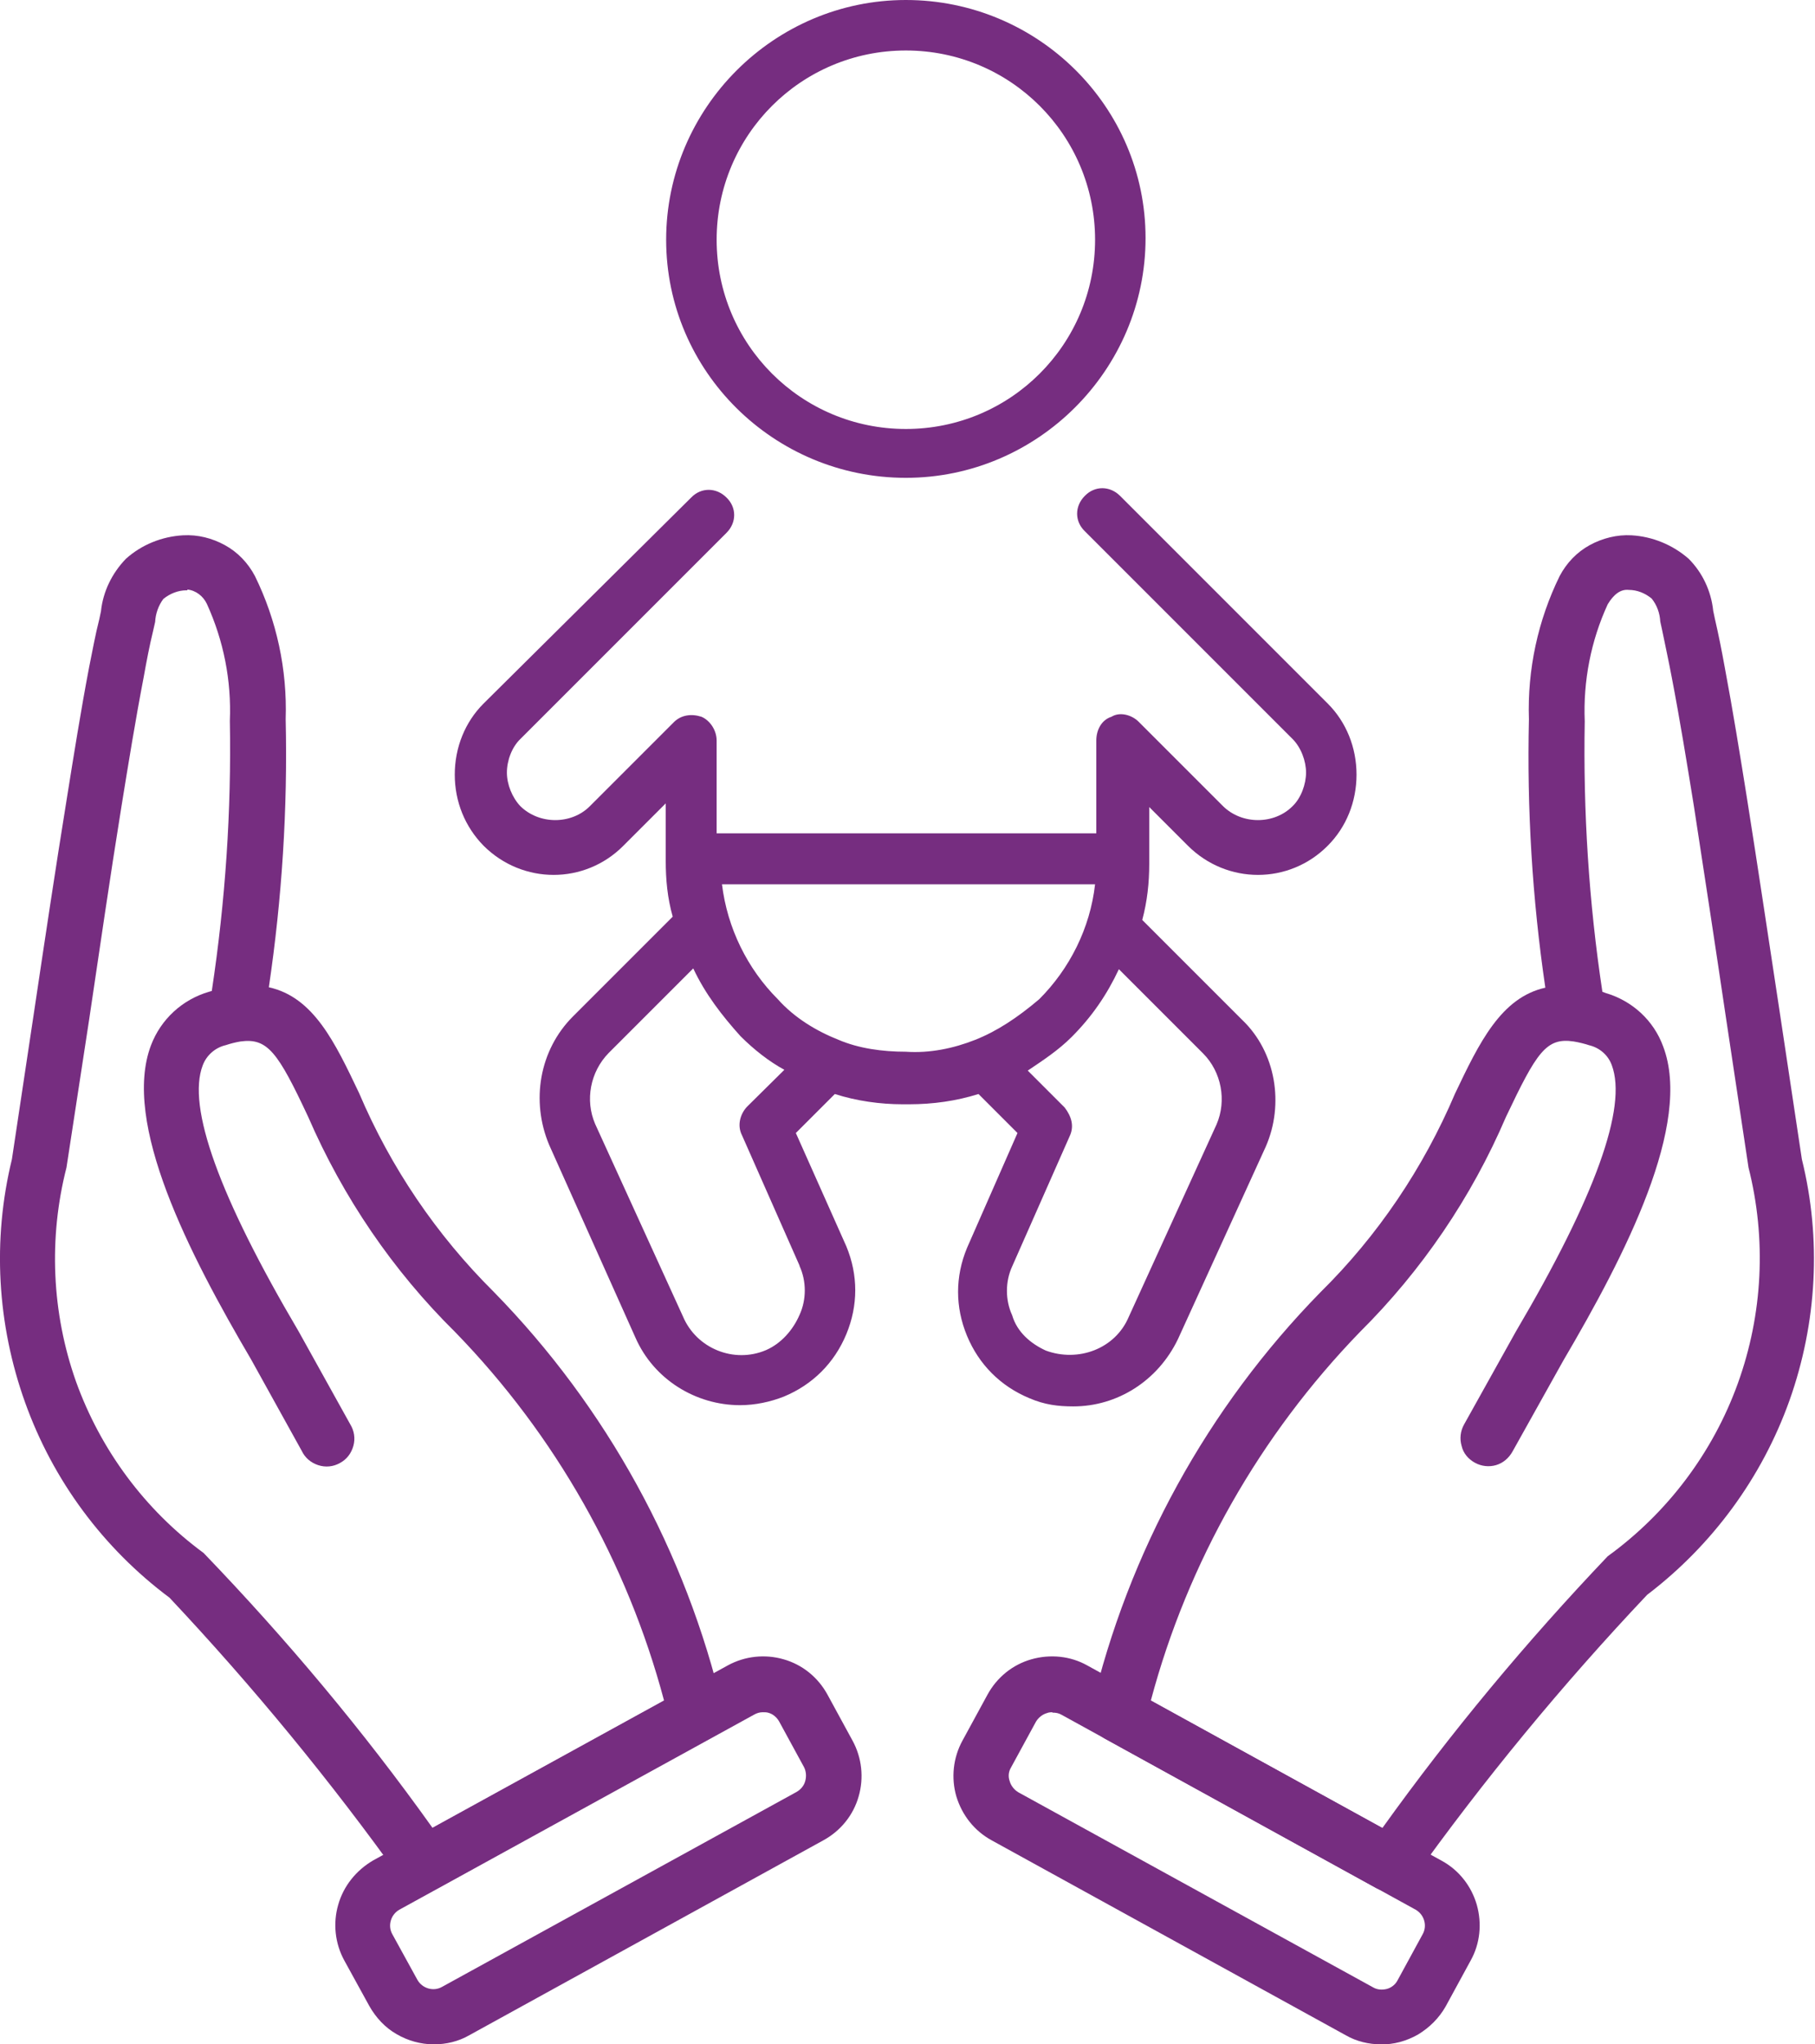
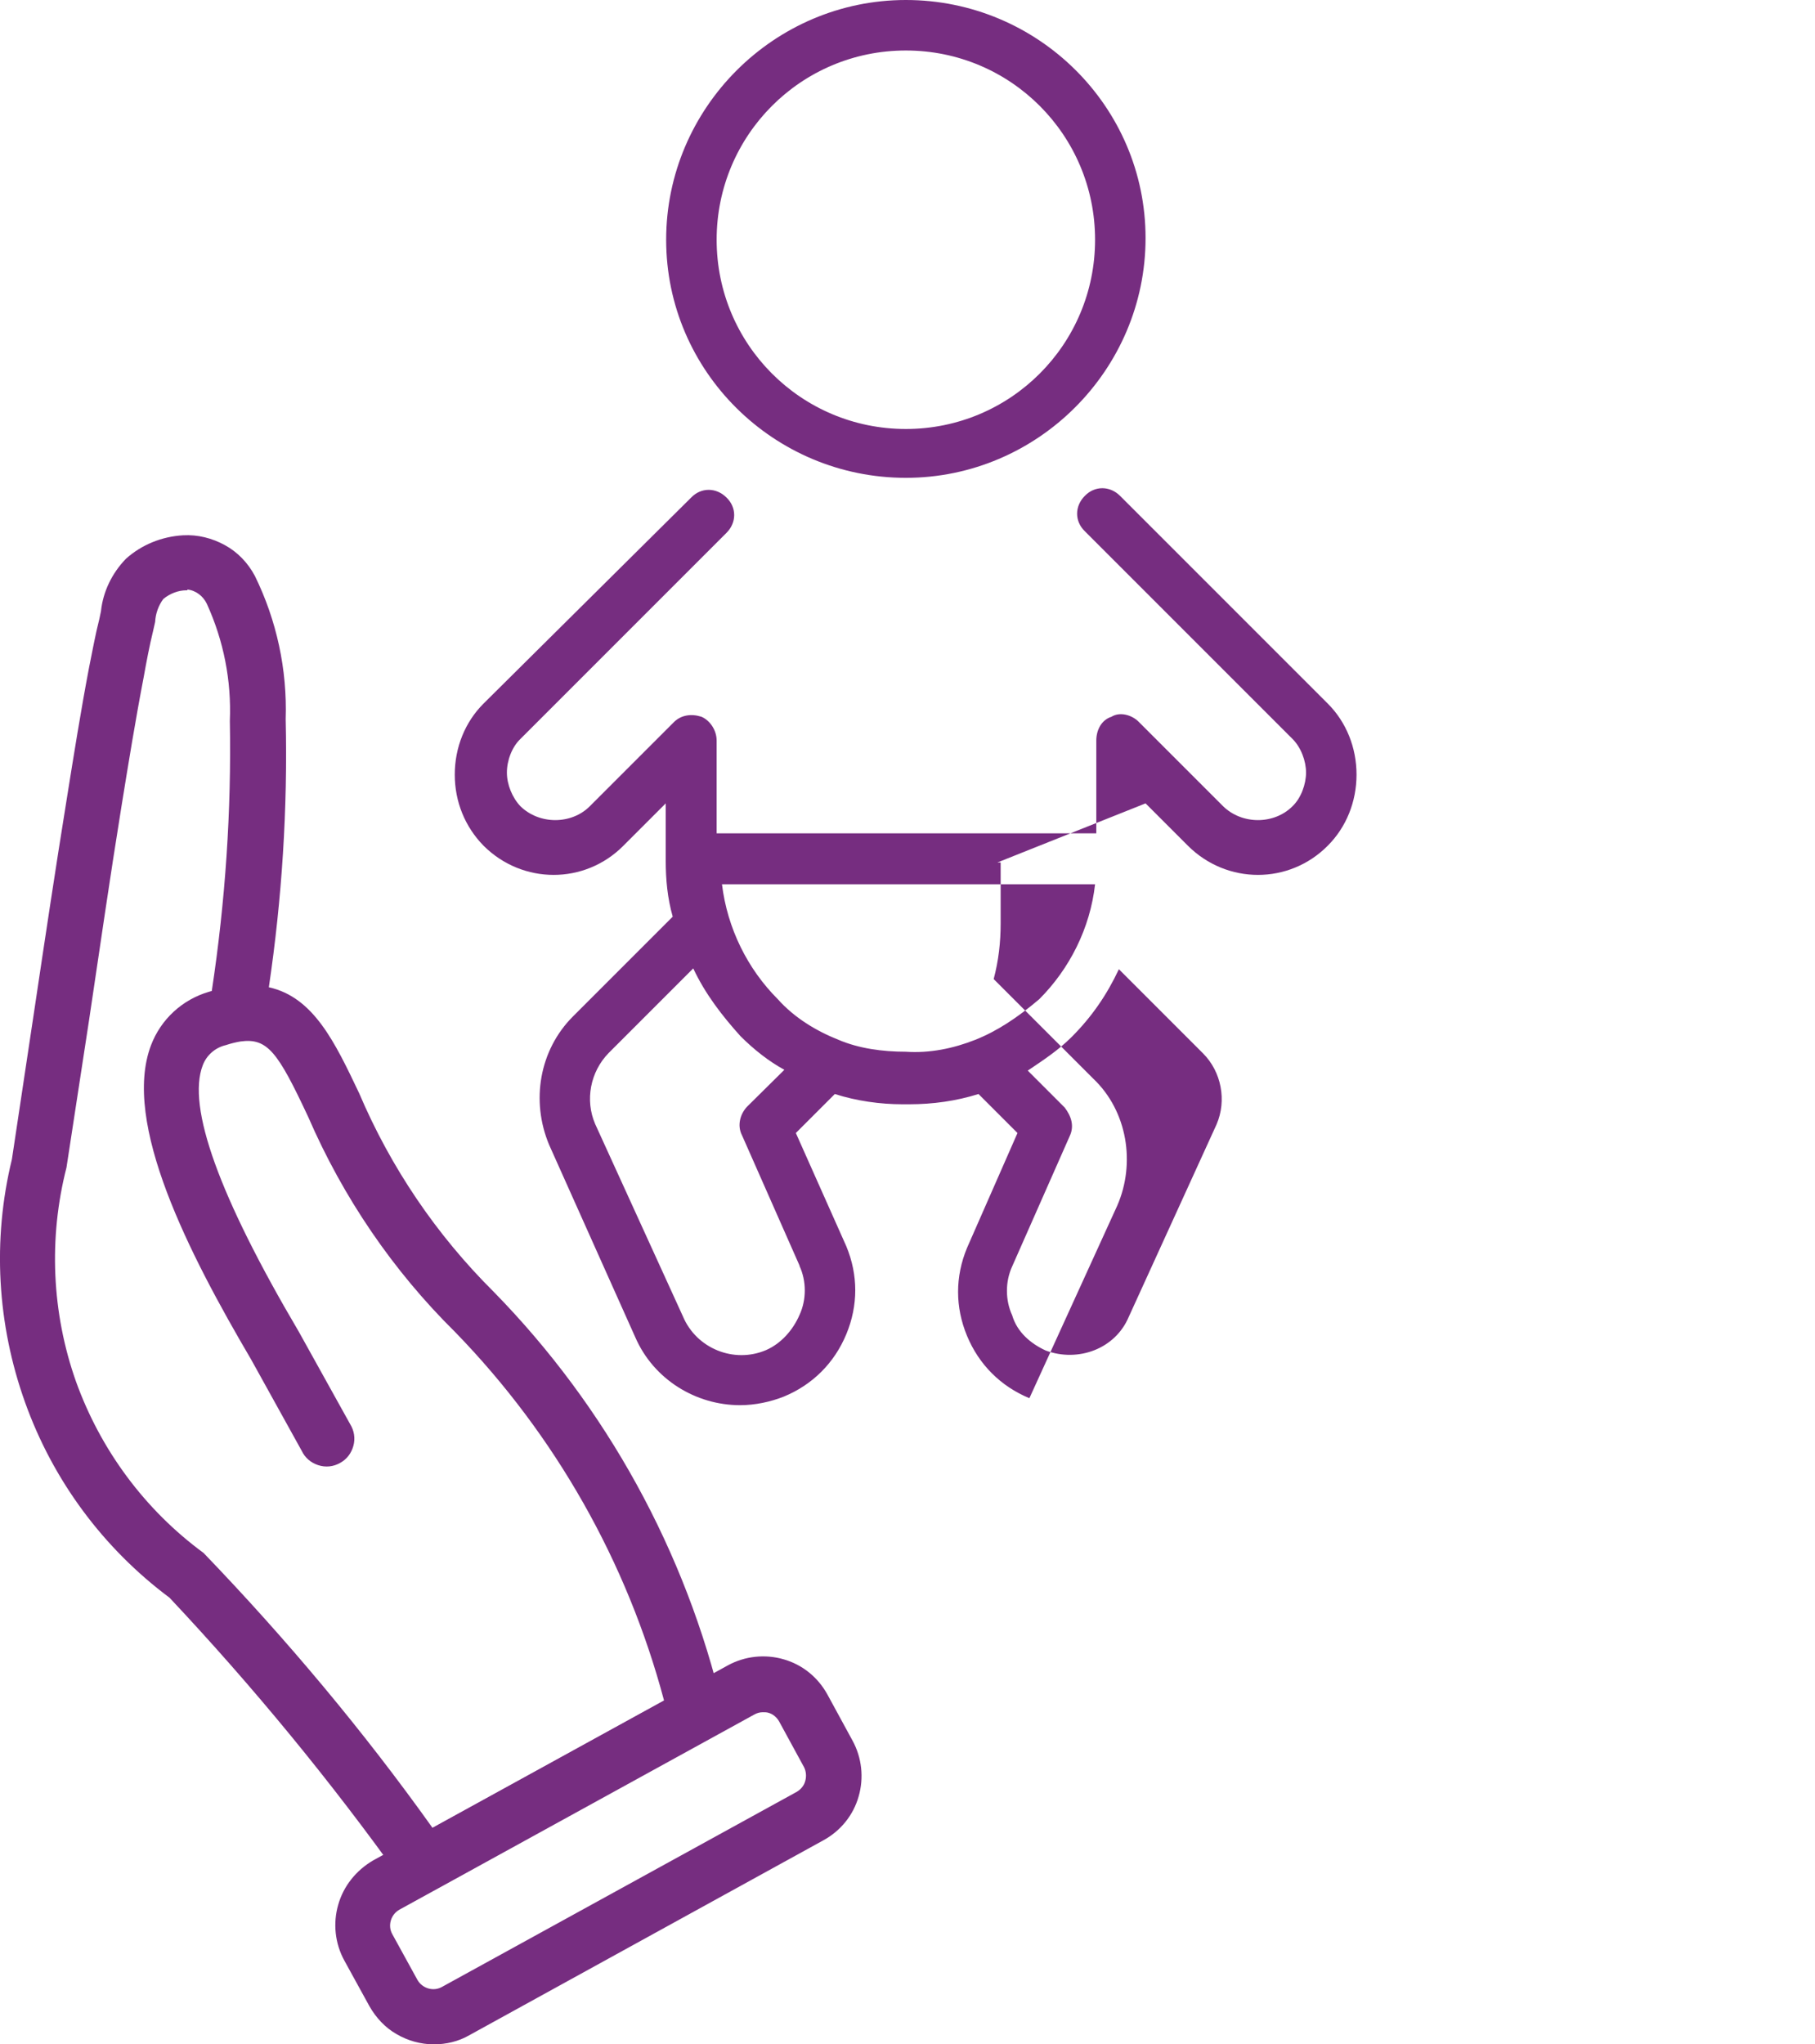
<svg xmlns="http://www.w3.org/2000/svg" id="a" viewBox="0 0 44.22 49.8">
  <defs>
    <style>.b{fill:#762d80;}</style>
  </defs>
  <path class="b" d="M4.57,14.38h-.03c-.2,0-.4,.08-.56,.21-.12,.16-.19,.36-.2,.56l-.05,.22c-.09,.37-.16,.74-.23,1.13-.2,1.04-.37,2.09-.54,3.14-.28,1.73-.53,3.47-.79,5.21l-.55,3.59c-.44,1.72-.36,3.54,.23,5.21,.6,1.67,1.68,3.13,3.11,4.18,2.02,2.1,3.89,4.33,5.58,6.7l5.64-3.1c-.9-3.38-2.65-6.47-5.09-8.98-1.52-1.5-2.73-3.28-3.58-5.24-.74-1.58-.99-1.93-1.65-1.84-.12,.02-.24,.05-.36,.09-.26,.06-.47,.25-.56,.49-.39,1.01,.4,3.2,2.34,6.49l1.25,2.25c.1,.16,.13,.35,.08,.53-.05,.18-.16,.33-.33,.42-.16,.09-.35,.11-.53,.05-.18-.06-.32-.18-.4-.35l-1.23-2.22c-1.51-2.57-3.16-5.77-2.44-7.66,.24-.63,.76-1.11,1.41-1.3l.07-.02c.33-2.18,.48-4.38,.44-6.58,.04-.98-.15-1.95-.56-2.85-.09-.19-.27-.33-.48-.35Zm5.77,31.7c-.22,0-.42-.1-.55-.27-1.73-2.42-3.62-4.72-5.66-6.89-1.62-1.21-2.84-2.86-3.52-4.76s-.8-3.95-.32-5.92l.54-3.59c.26-1.74,.52-3.48,.8-5.21,.17-1.06,.34-2.13,.54-3.18,.08-.39,.15-.79,.25-1.18l.04-.19h0c.05-.48,.27-.93,.61-1.28,.38-.34,.87-.54,1.39-.57,.36-.02,.71,.07,1.02,.24,.31,.17,.56,.43,.73,.75,.53,1.08,.79,2.28,.75,3.49,.05,2.18-.09,4.37-.41,6.53,1.09,.24,1.61,1.34,2.2,2.58,.77,1.81,1.88,3.45,3.28,4.84,2.75,2.81,4.68,6.33,5.58,10.15,.06,.29-.08,.58-.34,.73l-6.61,3.65c-.1,.05-.21,.08-.33,.08Z" />
  <path class="b" d="M18.58,41.71c-.07,0-.14,.02-.21,.06l-8.64,4.75c-.21,.12-.29,.39-.17,.6l.61,1.11c.12,.21,.39,.29,.6,.17l8.64-4.75c.1-.06,.18-.15,.21-.27,.03-.11,.02-.23-.03-.33l-.61-1.12c-.06-.1-.15-.18-.27-.21-.04-.01-.08-.01-.12-.01h0Zm-8.01,8.09c-.32,0-.64-.09-.91-.25-.28-.16-.5-.4-.66-.68l-.61-1.11c-.23-.42-.28-.91-.15-1.36,.13-.46,.44-.84,.85-1.08l8.64-4.75h0c.42-.23,.91-.28,1.36-.15,.46,.13,.84,.44,1.07,.86l.61,1.12c.23,.42,.28,.91,.15,1.36-.13,.46-.44,.84-.86,1.07l-8.63,4.75c-.26,.15-.56,.22-.86,.22Z" />
-   <path class="b" d="M28.04,41.43l5.64,3.1c1.67-2.33,3.51-4.54,5.49-6.62,1.45-1.05,2.56-2.52,3.17-4.21,.61-1.69,.7-3.52,.26-5.26l-.56-3.72c-.25-1.69-.51-3.39-.77-5.08-.17-1.05-.34-2.1-.54-3.14-.07-.37-.15-.74-.23-1.13l-.05-.23c-.01-.2-.08-.4-.21-.56-.16-.13-.35-.21-.56-.21-.19-.02-.36,.1-.51,.35-.41,.89-.6,1.87-.56,2.85-.04,2.2,.1,4.41,.43,6.59l.08,.03c.65,.19,1.17,.67,1.4,1.3,.72,1.89-.92,5.08-2.43,7.65l-1.24,2.22c-.09,.16-.23,.28-.4,.33-.17,.05-.36,.03-.52-.06-.16-.09-.28-.23-.32-.41-.05-.17-.03-.36,.06-.52l1.26-2.26c1.94-3.29,2.72-5.47,2.34-6.49-.09-.25-.3-.43-.56-.49-.12-.04-.25-.07-.37-.09-.67-.1-.9,.26-1.65,1.84-.84,1.96-2.05,3.74-3.56,5.24-2.43,2.51-4.19,5.6-5.09,8.97h0Zm5.83,4.65c-.11,0-.23-.03-.33-.08l-6.61-3.64c-.26-.14-.4-.44-.34-.73,.9-3.83,2.83-7.34,5.58-10.15,1.4-1.38,2.51-3.03,3.28-4.84,.59-1.24,1.12-2.34,2.2-2.58-.32-2.17-.45-4.36-.4-6.54-.04-1.21,.22-2.41,.75-3.49,.17-.32,.42-.58,.73-.75s.67-.26,1.02-.24c.51,.03,1,.23,1.39,.57,.34,.34,.55,.79,.6,1.27l.04,.19c.09,.39,.17,.79,.24,1.18,.2,1.06,.37,2.12,.54,3.18,.27,1.7,.52,3.39,.78,5.09l.56,3.72c.48,1.94,.37,3.98-.3,5.87-.67,1.88-1.88,3.53-3.47,4.74-2.07,2.19-3.99,4.52-5.74,6.97-.13,.17-.33,.28-.55,.28Z" />
-   <path class="b" d="M25.63,41.71s-.08,0-.12,.02c-.11,.03-.21,.11-.27,.21l-.61,1.12c-.06,.1-.07,.22-.03,.33,.03,.11,.11,.21,.21,.27l8.64,4.75c.1,.06,.22,.07,.34,.04,.11-.03,.21-.11,.26-.21l.61-1.12c.12-.21,.04-.48-.17-.6l-8.63-4.75c-.07-.04-.14-.05-.21-.05Zm8.02,8.09c-.3,0-.6-.07-.86-.22l-8.63-4.75c-.42-.23-.72-.61-.86-1.07-.13-.45-.08-.94,.15-1.36l.61-1.12c.23-.42,.61-.73,1.07-.86,.46-.13,.95-.08,1.36,.15l8.64,4.76c.42,.23,.72,.62,.85,1.07,.13,.46,.08,.95-.15,1.36l-.61,1.12c-.16,.28-.39,.51-.67,.68-.28,.16-.6,.25-.92,.24h0Z" />
-   <path class="b" d="M22.07,1.23c2.55,0,4.61,2.06,4.61,4.61s-2.06,4.61-4.61,4.61-4.61-2.06-4.61-4.61,2.06-4.61,4.61-4.61m0,10.41c3.21,0,5.84-2.63,5.84-5.84S25.28,0,22.07,0s-5.84,2.63-5.84,5.84,2.63,5.8,5.84,5.8m7.24,14.02c.45,.45,.58,1.15,.33,1.73l-2.14,4.69c-.33,.78-1.23,1.11-2.02,.82-.37-.17-.7-.45-.82-.86-.17-.37-.17-.82,0-1.19l1.4-3.17c.12-.25,.04-.49-.12-.7l-.9-.9c.37-.25,.74-.49,1.07-.82,.49-.49,.86-1.03,1.15-1.65l2.06,2.06Zm-5.55-.33c-.53,.21-1.11,.33-1.69,.29-.57,0-1.15-.08-1.64-.29-.53-.21-1.07-.53-1.48-.99-.74-.74-1.23-1.73-1.36-2.8h9.09c-.12,1.07-.62,2.06-1.36,2.8-.53,.45-1.03,.78-1.56,.99Zm-4.28,5.51c.17,.37,.17,.82,0,1.19-.16,.37-.45,.7-.82,.86-.78,.33-1.69-.04-2.02-.82l-2.14-4.69c-.25-.58-.12-1.27,.33-1.73l2.06-2.06c.29,.62,.7,1.15,1.15,1.65,.33,.33,.7,.62,1.07,.82l-.91,.9c-.16,.17-.25,.45-.12,.7l1.4,3.17Zm8.43-11.27l1.03,1.03c.95,.95,2.47,.95,3.41,0,.45-.45,.7-1.07,.7-1.73s-.25-1.28-.7-1.73l-5.06-5.06c-.25-.25-.62-.25-.86,0-.25,.25-.25,.62,0,.86l5.06,5.06c.21,.21,.33,.54,.33,.82s-.12,.62-.33,.82c-.45,.45-1.23,.45-1.69,0l-2.06-2.06c-.16-.16-.45-.25-.66-.12-.25,.08-.37,.33-.37,.58v2.26h-9.25v-2.26c0-.25-.16-.49-.37-.58-.25-.08-.49-.04-.66,.12l-2.06,2.06c-.45,.45-1.23,.45-1.69,0-.2-.21-.33-.53-.33-.82s.12-.62,.33-.82l5.02-5.02c.25-.25,.25-.62,0-.86-.25-.25-.62-.25-.86,0l-5.06,5.02c-.45,.45-.7,1.07-.7,1.73s.25,1.27,.7,1.73c.95,.95,2.47,.95,3.41,0l1.03-1.03v1.4c0,.45,.04,.9,.17,1.36l-2.43,2.43c-.82,.82-1.03,2.06-.58,3.13l2.1,4.69c.45,1.03,1.48,1.65,2.55,1.65,.37,0,.74-.08,1.07-.21,.7-.29,1.23-.82,1.52-1.52s.29-1.44,0-2.14l-1.23-2.76,.95-.95c.53,.17,1.11,.25,1.65,.25h.16c.58,0,1.15-.08,1.69-.25l.95,.95-1.23,2.8c-.29,.7-.29,1.44,0,2.14s.82,1.23,1.52,1.52c.37,.16,.7,.2,1.07,.2,1.07,0,2.06-.62,2.55-1.64l2.14-4.69c.45-1.03,.25-2.3-.58-3.09l-2.43-2.43c.12-.45,.17-.9,.17-1.36v-1.48h-.08Z" />
+   <path class="b" d="M22.07,1.23c2.55,0,4.61,2.06,4.61,4.61s-2.06,4.61-4.61,4.61-4.61-2.06-4.61-4.61,2.06-4.61,4.61-4.61m0,10.41c3.21,0,5.84-2.63,5.84-5.84S25.28,0,22.07,0s-5.84,2.63-5.84,5.84,2.63,5.8,5.84,5.8m7.24,14.02c.45,.45,.58,1.15,.33,1.73l-2.14,4.69c-.33,.78-1.23,1.11-2.02,.82-.37-.17-.7-.45-.82-.86-.17-.37-.17-.82,0-1.19l1.4-3.17c.12-.25,.04-.49-.12-.7l-.9-.9c.37-.25,.74-.49,1.07-.82,.49-.49,.86-1.03,1.15-1.65l2.06,2.06Zm-5.55-.33c-.53,.21-1.11,.33-1.69,.29-.57,0-1.15-.08-1.64-.29-.53-.21-1.07-.53-1.48-.99-.74-.74-1.23-1.73-1.36-2.8h9.09c-.12,1.07-.62,2.06-1.36,2.8-.53,.45-1.03,.78-1.56,.99Zm-4.28,5.51c.17,.37,.17,.82,0,1.19-.16,.37-.45,.7-.82,.86-.78,.33-1.69-.04-2.02-.82l-2.14-4.69c-.25-.58-.12-1.27,.33-1.73l2.06-2.06c.29,.62,.7,1.15,1.15,1.65,.33,.33,.7,.62,1.07,.82l-.91,.9c-.16,.17-.25,.45-.12,.7l1.4,3.17Zm8.43-11.27l1.03,1.03c.95,.95,2.47,.95,3.41,0,.45-.45,.7-1.07,.7-1.73s-.25-1.28-.7-1.73l-5.06-5.06c-.25-.25-.62-.25-.86,0-.25,.25-.25,.62,0,.86l5.06,5.06c.21,.21,.33,.54,.33,.82s-.12,.62-.33,.82c-.45,.45-1.23,.45-1.69,0l-2.06-2.06c-.16-.16-.45-.25-.66-.12-.25,.08-.37,.33-.37,.58v2.26h-9.25v-2.26c0-.25-.16-.49-.37-.58-.25-.08-.49-.04-.66,.12l-2.06,2.06c-.45,.45-1.23,.45-1.69,0-.2-.21-.33-.53-.33-.82s.12-.62,.33-.82l5.02-5.02c.25-.25,.25-.62,0-.86-.25-.25-.62-.25-.86,0l-5.06,5.02c-.45,.45-.7,1.07-.7,1.73s.25,1.27,.7,1.73c.95,.95,2.47,.95,3.41,0l1.03-1.03v1.4c0,.45,.04,.9,.17,1.36l-2.43,2.43c-.82,.82-1.03,2.06-.58,3.13l2.1,4.69c.45,1.03,1.48,1.65,2.55,1.65,.37,0,.74-.08,1.07-.21,.7-.29,1.23-.82,1.52-1.52s.29-1.44,0-2.14l-1.23-2.76,.95-.95c.53,.17,1.11,.25,1.65,.25h.16c.58,0,1.15-.08,1.69-.25l.95,.95-1.23,2.8c-.29,.7-.29,1.44,0,2.14s.82,1.23,1.52,1.52l2.14-4.69c.45-1.03,.25-2.3-.58-3.09l-2.43-2.43c.12-.45,.17-.9,.17-1.36v-1.48h-.08Z" />
</svg>